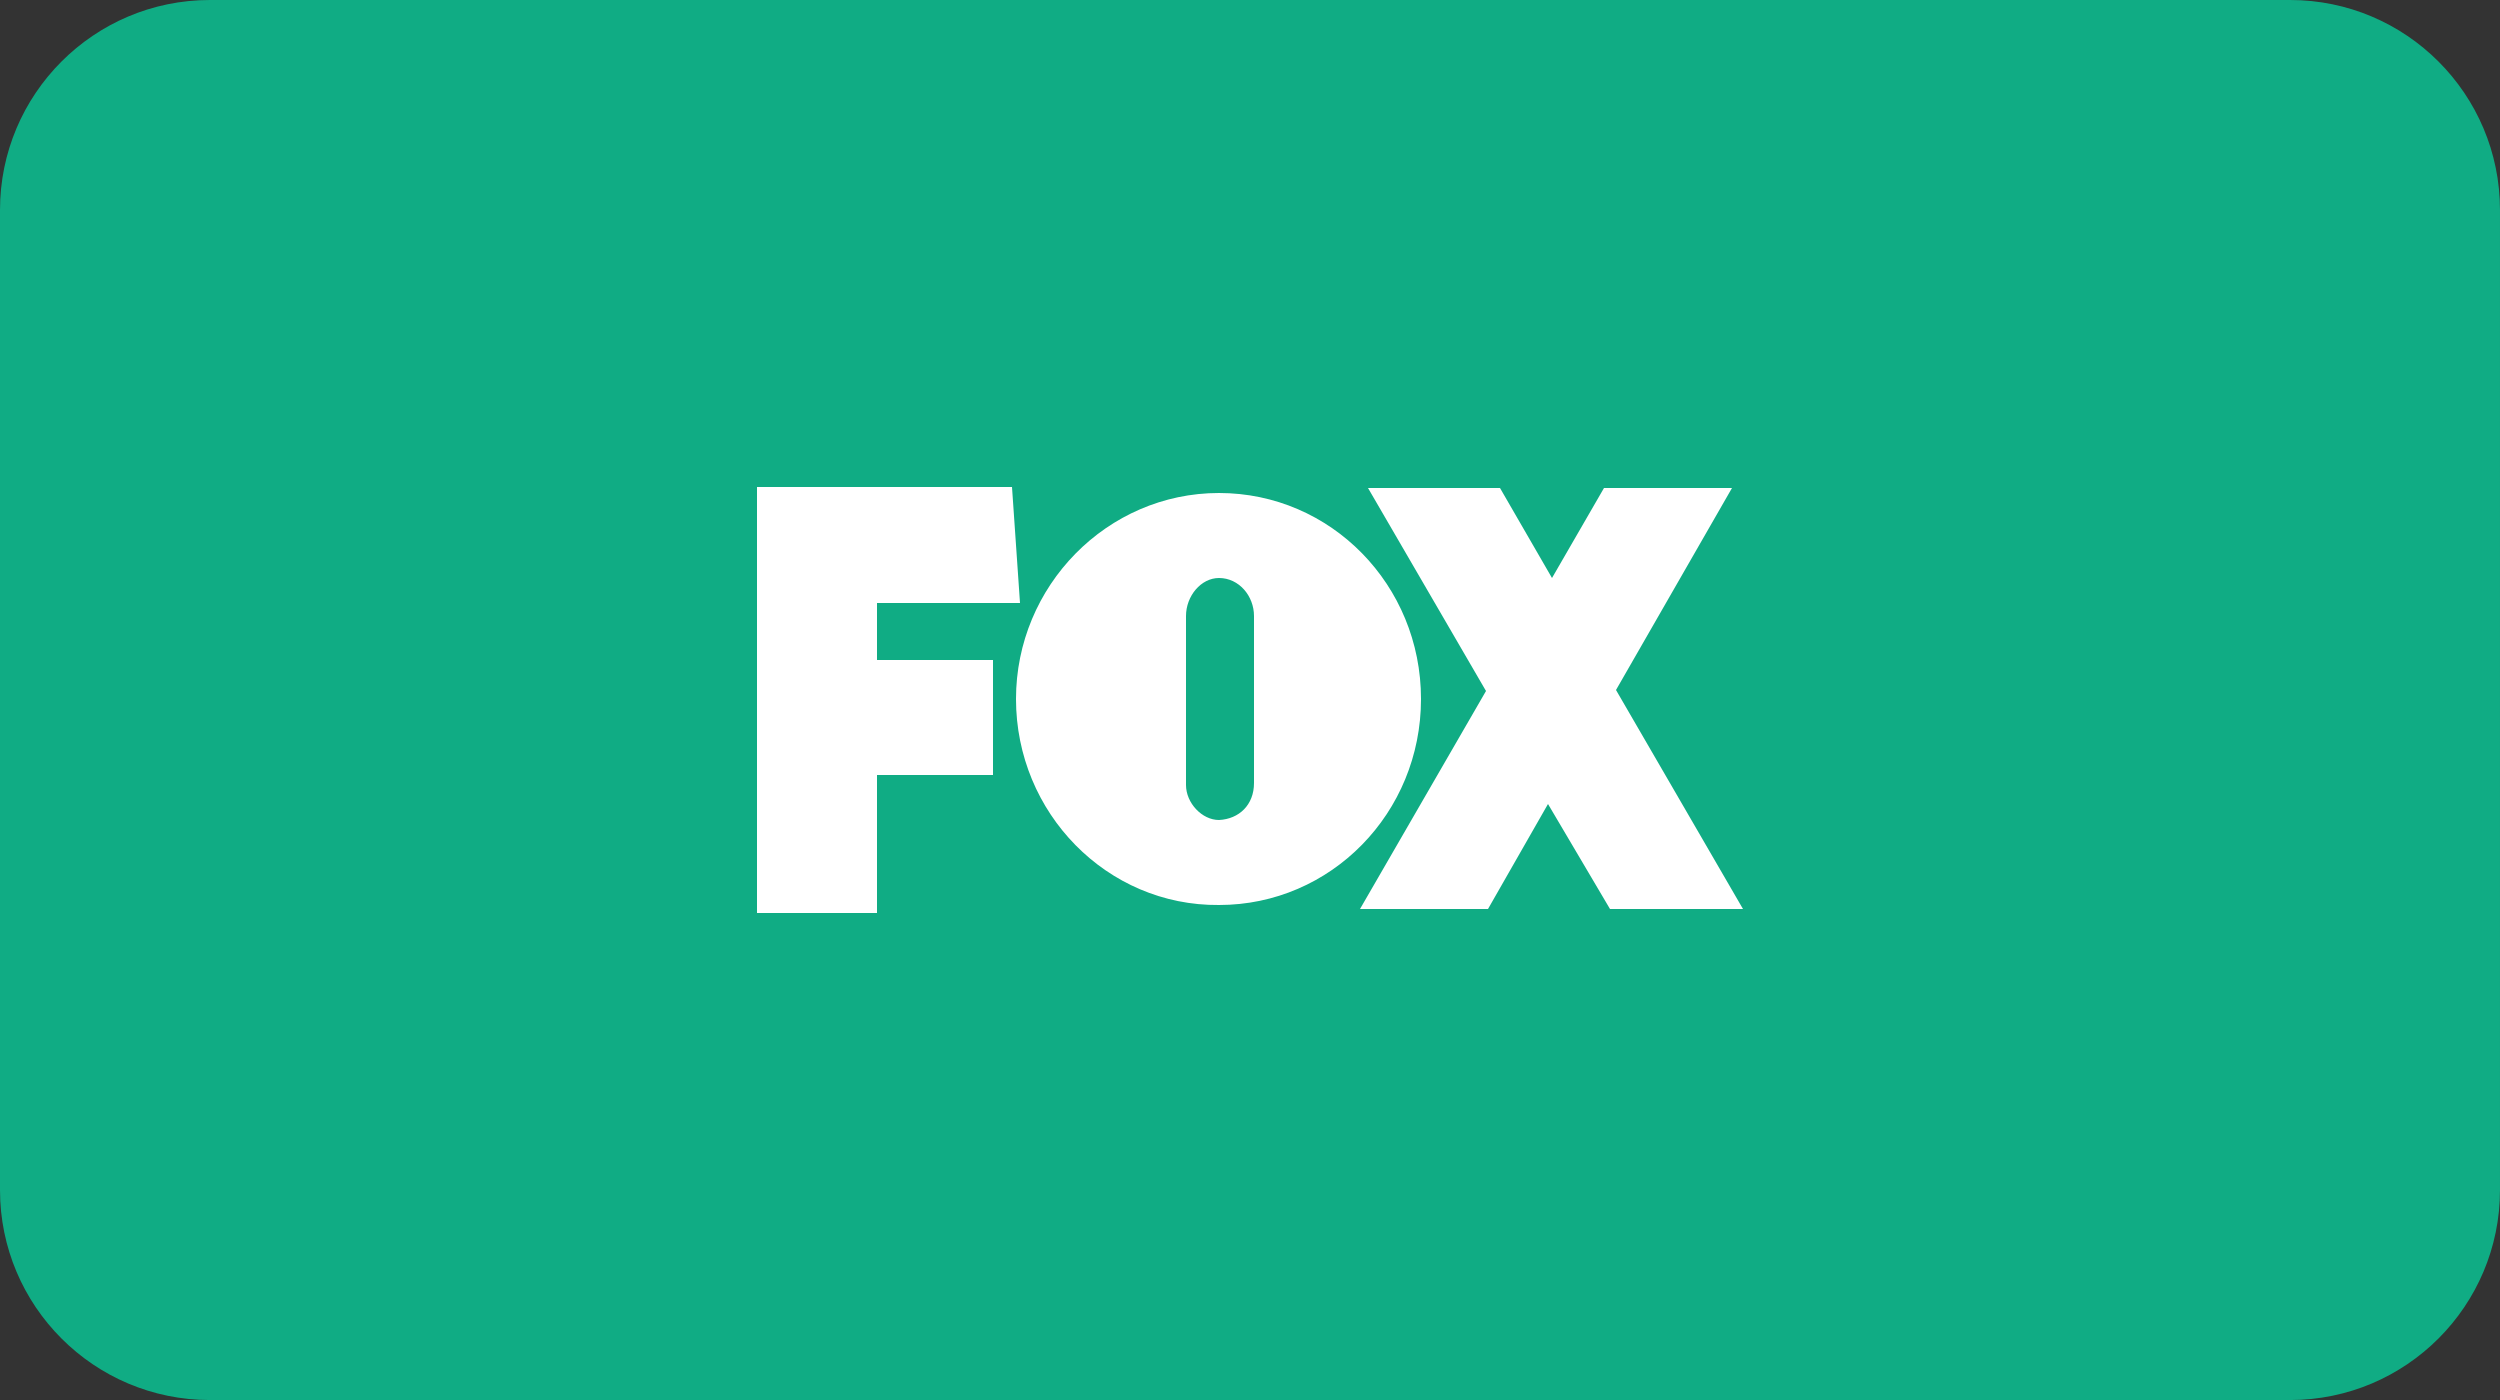
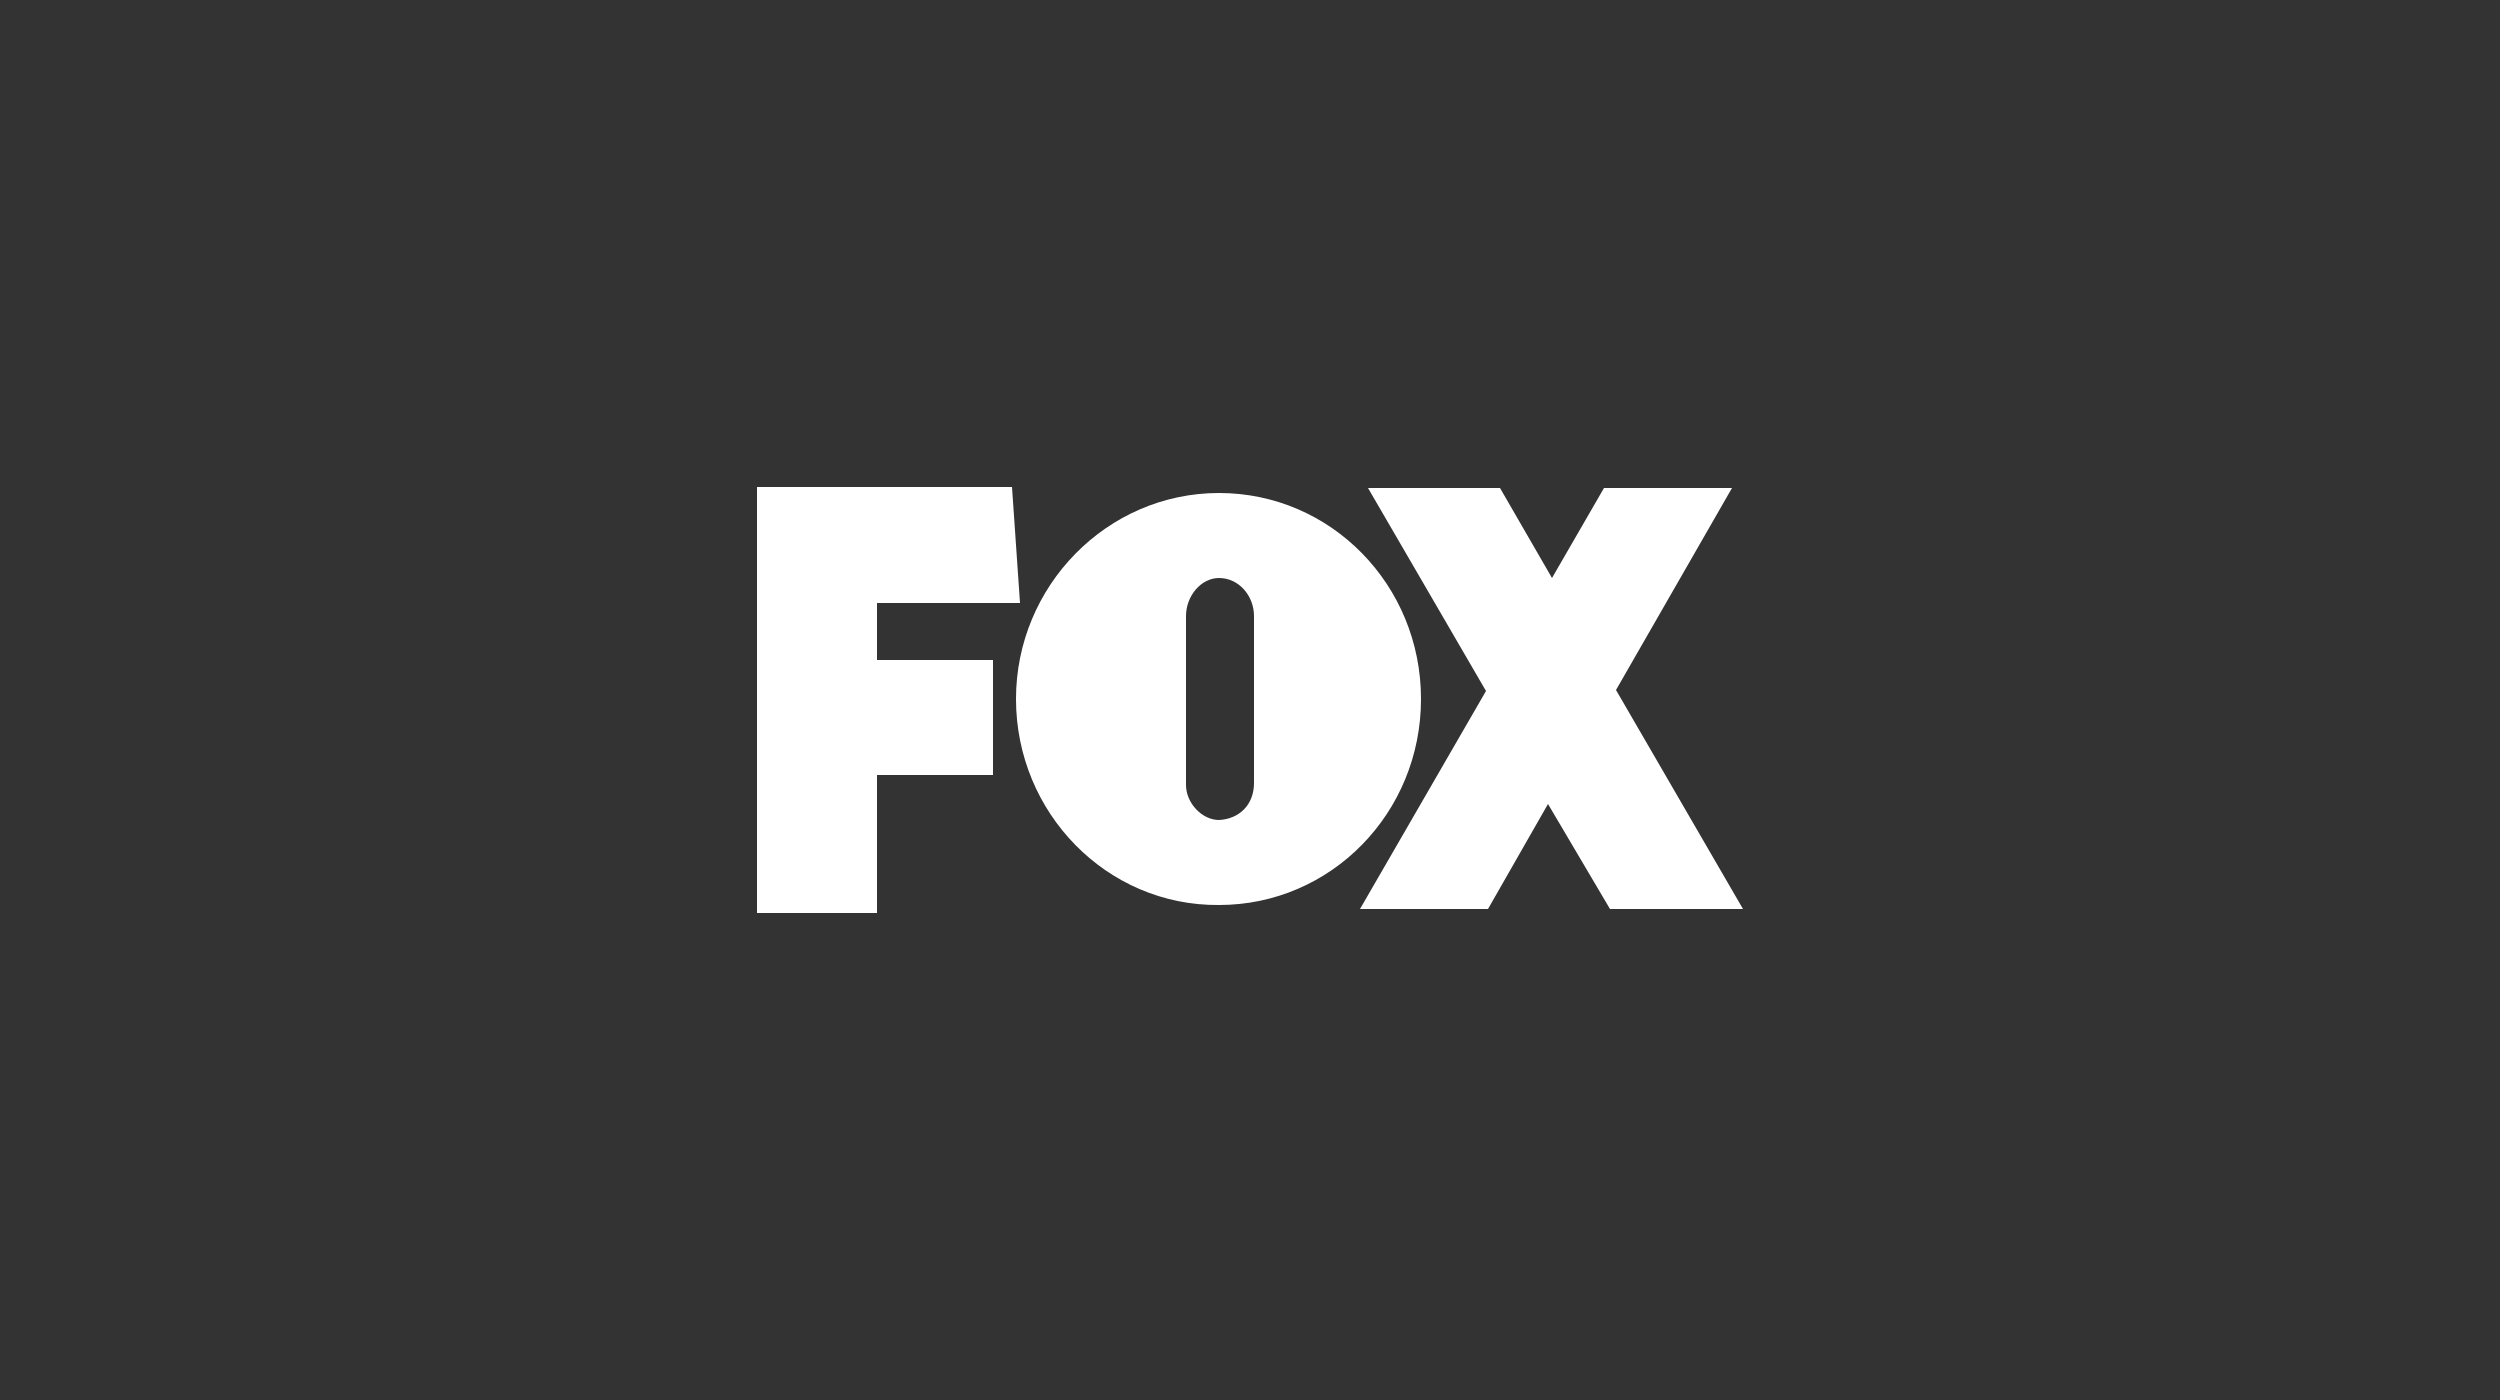
<svg xmlns="http://www.w3.org/2000/svg" id="Layer_1" x="0px" y="0px" viewBox="0 0 250 140" style="enable-background:new 0 0 250 140;" xml:space="preserve">
  <rect x="0" y="0" width="250" height="140" fill="#333333" stroke="none" />
  <style type="text/css">	.st0{fill:none;}	.st1{fill-rule:evenodd;clip-rule:evenodd;fill:#10AC84;}	.st2{fill-rule:evenodd;clip-rule:evenodd;fill:#FFFFFF;}</style>
-   <rect class="st0" width="250" height="140" />
  <g transform="matrix(0.648,0,0,0.18,0,0)">
-     <path class="st1" d="M385.8,116.7C385.8,52.3,371.3,0,353.4,0h-321C14.5,0,0,52.3,0,116.7v544.4c0,64.4,14.5,116.7,32.4,116.7h321  c17.9,0,32.4-52.3,32.4-116.7V116.7z" />
-   </g>
+     </g>
  <g>
-     <polyline id="SVGID_1_" class="st0" points="-384.8,-18.6 -416.7,-18.6 -416.7,-21.8 -383.4,-21.8 -384.4,-19.6 -384.5,-19.2   -384.8,-18.6 -384.8,-18.6  " />
-   </g>
+     </g>
  <g>
    <path class="st2" d="M101.6,69.9c0-11.3,9.1-20.6,20.3-20.6s20.2,9.2,20.2,20.6s-9,20.6-20.2,20.6  C110.7,90.6,101.6,81.3,101.6,69.9L101.6,69.9z M75.7,91.1V48.7h25.5l0.8,11.6H87.7V66h11.6v11.5H87.7v13.8h-12V91.1z M174.3,90.9  L161.6,69l11.6-20.2h-12.8l-5.2,9l-5.2-9h-13.2l11.8,20.3L136,90.9h12.8l6-10.5l6.2,10.5H174.3L174.3,90.9z M125.4,78.3V61.6  c0-2-1.5-3.8-3.5-3.8c-1.8,0-3.3,1.8-3.3,3.8v16.9c0,1.8,1.6,3.5,3.3,3.5C123.9,81.9,125.4,80.5,125.4,78.3L125.4,78.3z" />
  </g>
</svg>